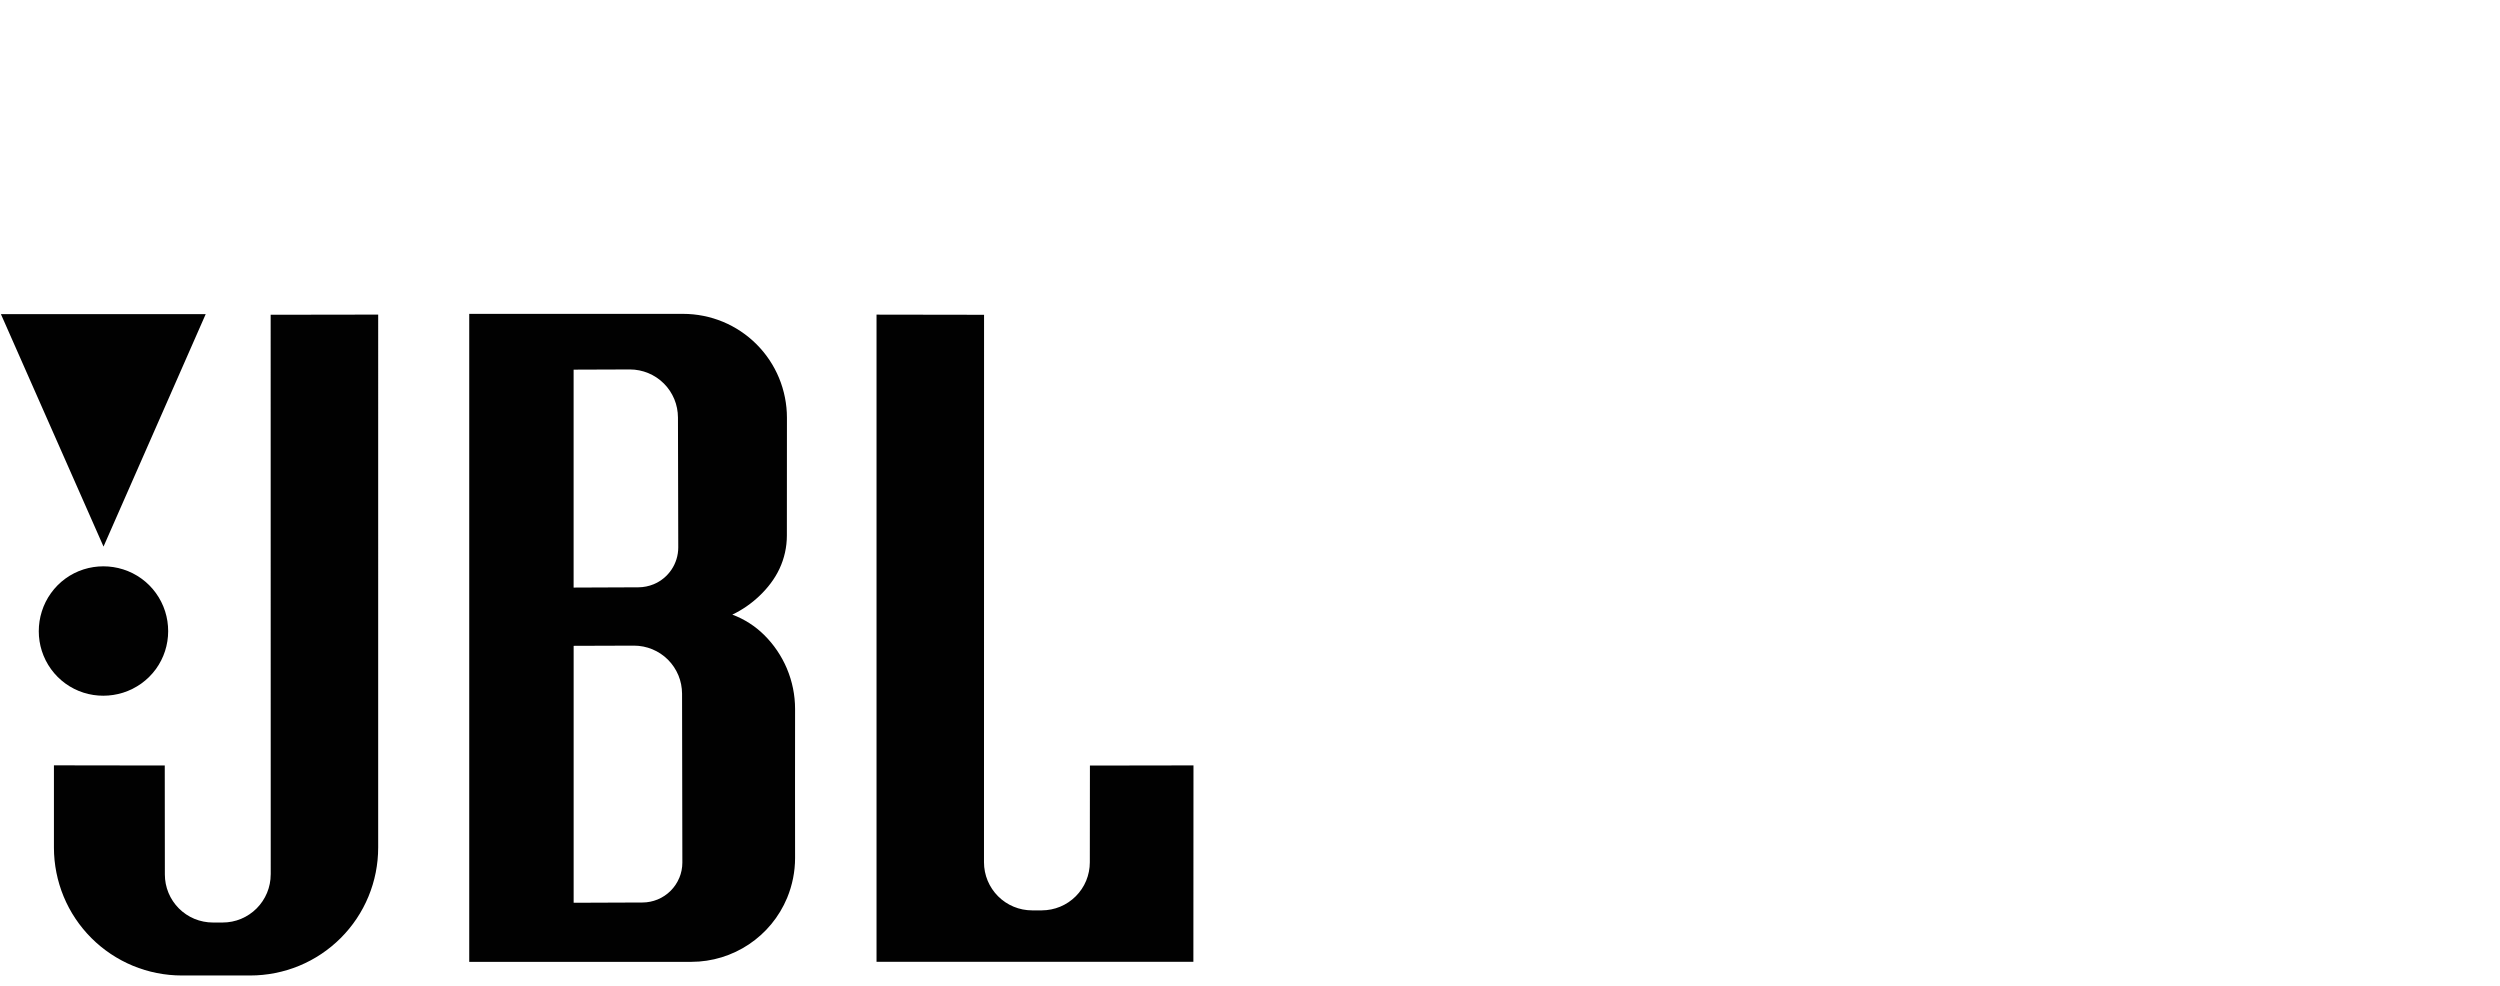
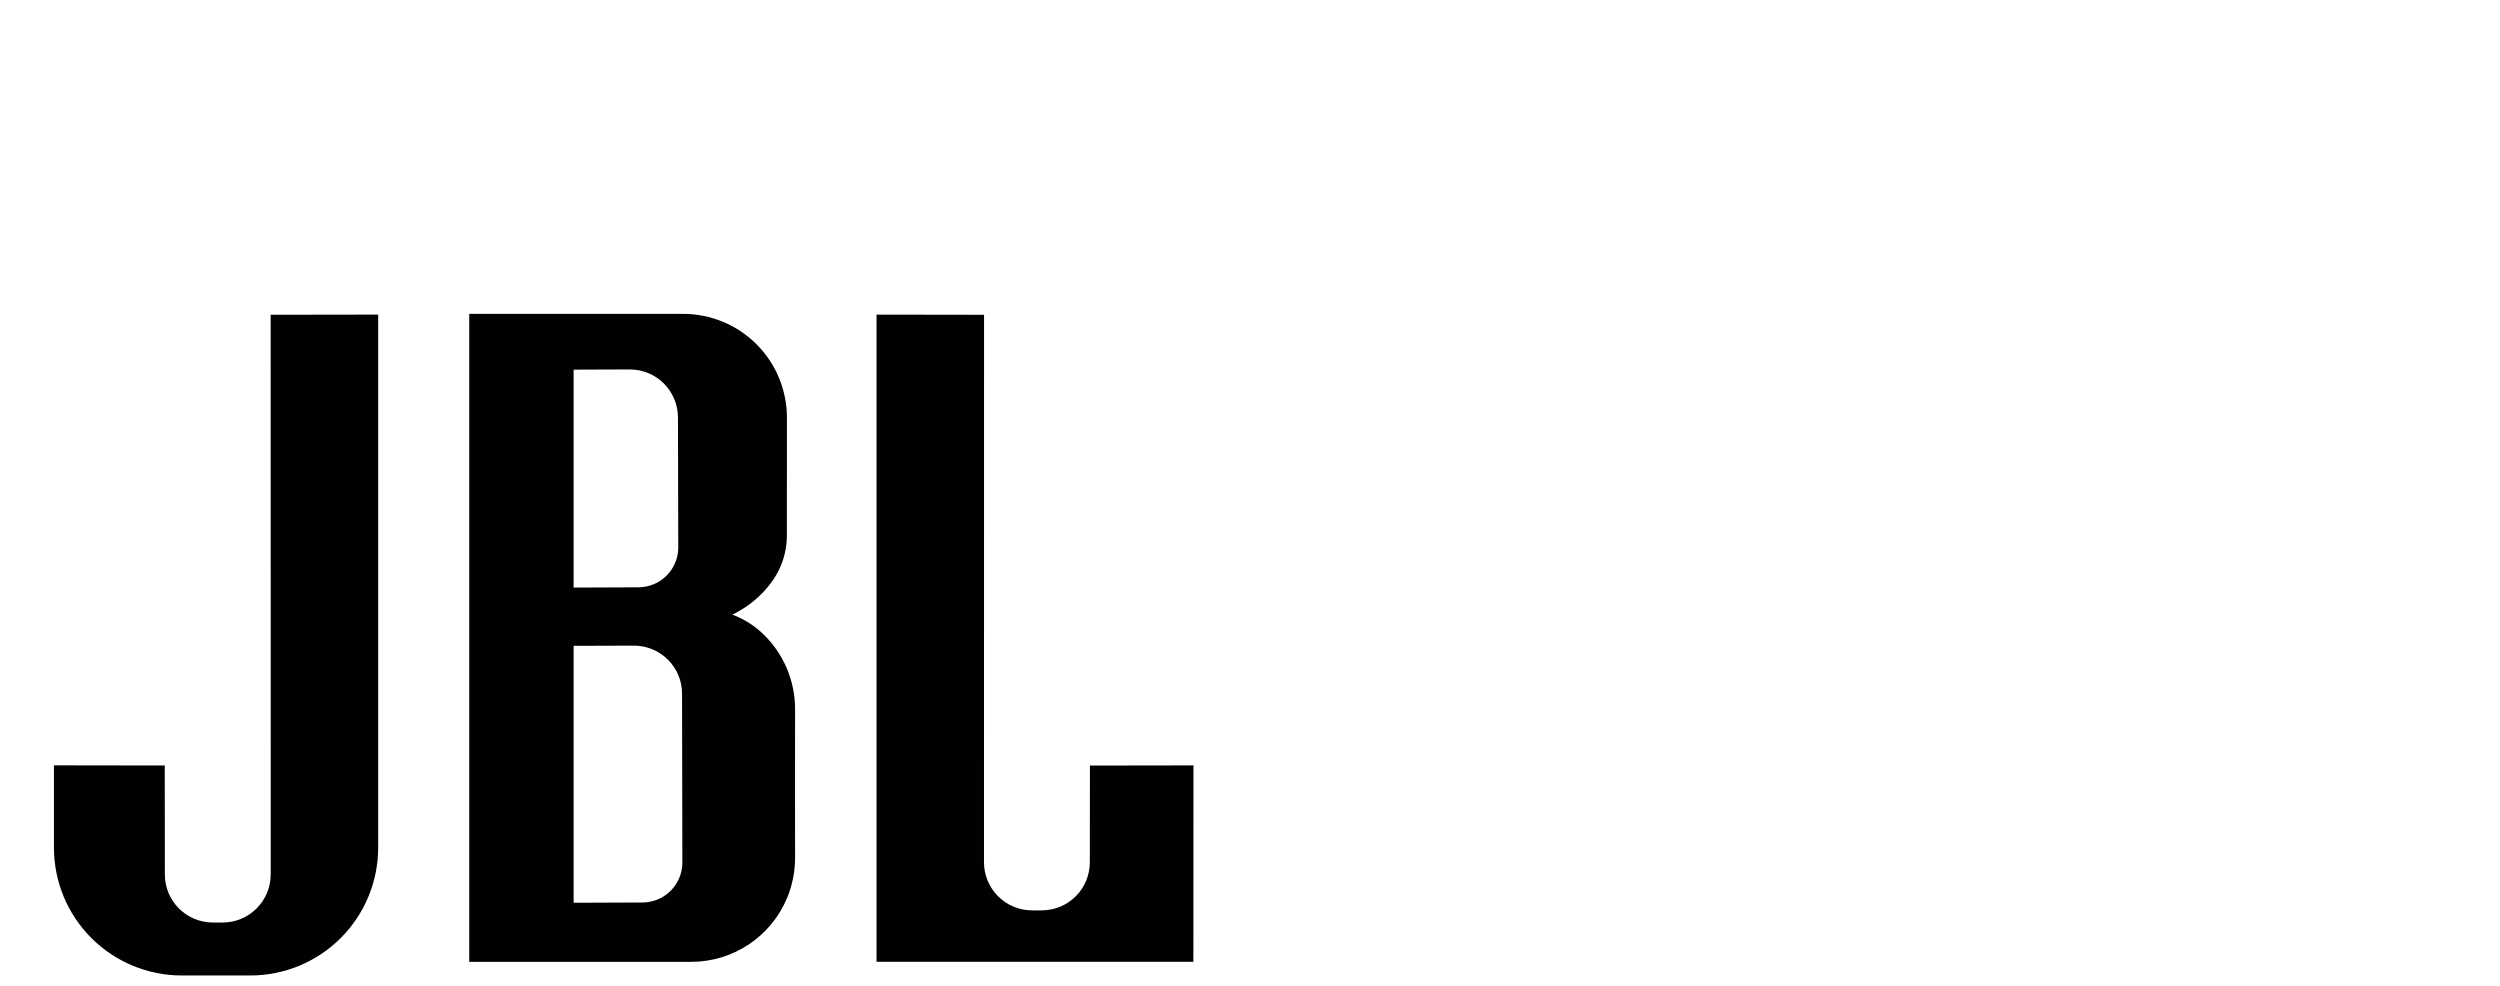
<svg xmlns="http://www.w3.org/2000/svg" id="Capa_1" viewBox="0 0 755.65 298.01">
-   <path d="M19.78,206.61c1.67,1.2,3.52,2.14,5.48,2.76,3.88,1.23,8.05,1.22,11.93,0,1.97-.62,3.83-1.56,5.52-2.76,1.7-1.22,3.19-2.7,4.42-4.39,2.41-3.33,3.7-7.33,3.7-11.44,0-2.02-.3-4.04-.92-5.99-1.27-3.99-3.78-7.47-7.18-9.92-1.68-1.21-3.54-2.15-5.51-2.77-3.89-1.23-8.06-1.23-11.95,0-3.98,1.27-7.44,3.79-9.87,7.19-1.21,1.68-2.14,3.54-2.76,5.52-.62,1.95-.92,3.97-.92,5.98s.3,4.01.92,5.95c1.27,3.98,3.78,7.44,7.17,9.89ZM62.17,94.94H.27l31.02,70.27,30.89-70.27h0Z" fill="#010101" fill-rule="evenodd" stroke-width="0" />
  <path d="M81.82,264.32c0,1.91-.38,3.8-1.11,5.56-1.48,3.56-4.3,6.38-7.86,7.86-1.76.73-3.65,1.1-5.56,1.1h-2.94c-1.9,0-3.8-.38-5.56-1.1-3.56-1.48-6.38-4.3-7.86-7.86-.73-1.76-1.1-3.65-1.1-5.56l-.03-32.94-33.5-.05v24.87c0,5.06,1.01,10.12,2.94,14.79,1.94,4.69,4.79,8.95,8.38,12.54,3.59,3.59,7.85,6.43,12.54,8.38,4.69,1.94,9.71,2.94,14.79,2.94h20.71c5.06,0,10.12-1.01,14.79-2.94,4.69-1.94,8.95-4.79,12.54-8.38,3.59-3.59,6.44-7.85,8.38-12.54,1.94-4.69,2.94-9.71,2.94-14.79V95.09l-32.5.05.02,169.19h0ZM329.44,231.39l-.03,29.25c0,1.9-.38,3.8-1.1,5.56-.73,1.76-1.8,3.36-3.15,4.71-1.35,1.35-2.95,2.42-4.71,3.15-1.76.73-3.65,1.1-5.56,1.11h-2.94c-1.91,0-3.8-.38-5.56-1.11-1.76-.73-3.36-1.8-4.71-3.15-1.34-1.34-2.42-2.96-3.15-4.71s-1.11-3.66-1.11-5.56l.02-165.49-32.5-.05v195.62h95.77l.03-59.37-31.29.05h0ZM237.85,202.08c-1.61-3.8-3.94-7.25-6.87-10.15-2.74-2.71-6.02-4.81-9.63-6.15,3.01-1.44,5.77-3.35,8.18-5.65,2.46-2.33,4.62-5.1,6.08-8.22,1.47-3.14,2.23-6.57,2.23-10.04l.02-35.6c0-4.12-.82-8.23-2.39-12.03s-3.89-7.27-6.8-10.18c-2.9-2.9-6.38-5.23-10.17-6.8s-7.91-2.39-12.03-2.39h-64.64v195.86h67.1c12.69,0,24.14-7.65,29-19.37,1.57-3.82,2.39-7.9,2.39-12.03,0-15.01-.04-30.02,0-45.03,0-4.19-.84-8.34-2.47-12.21h0ZM173.38,111.73l17.01-.06c3.85,0,7.55,1.53,10.27,4.25,1.35,1.34,2.42,2.96,3.15,4.71s1.1,3.66,1.11,5.56l.09,39.27c0,4.88-2.94,9.28-7.45,11.14-1.46.6-3.03.91-4.61.92l-19.57.08v-65.87h0ZM205.32,265.34c-1.22,2.96-3.57,5.3-6.53,6.53-1.46.6-3.03.92-4.61.92l-20.79.08v-77.66l18.24-.06c3.85,0,7.55,1.53,10.27,4.25,1.34,1.34,2.42,2.96,3.15,4.71s1.1,3.66,1.11,5.56l.09,51.06c0,1.58-.31,3.15-.92,4.61h0Z" fill="#010101" fill-rule="evenodd" stroke-width="0" />
</svg>